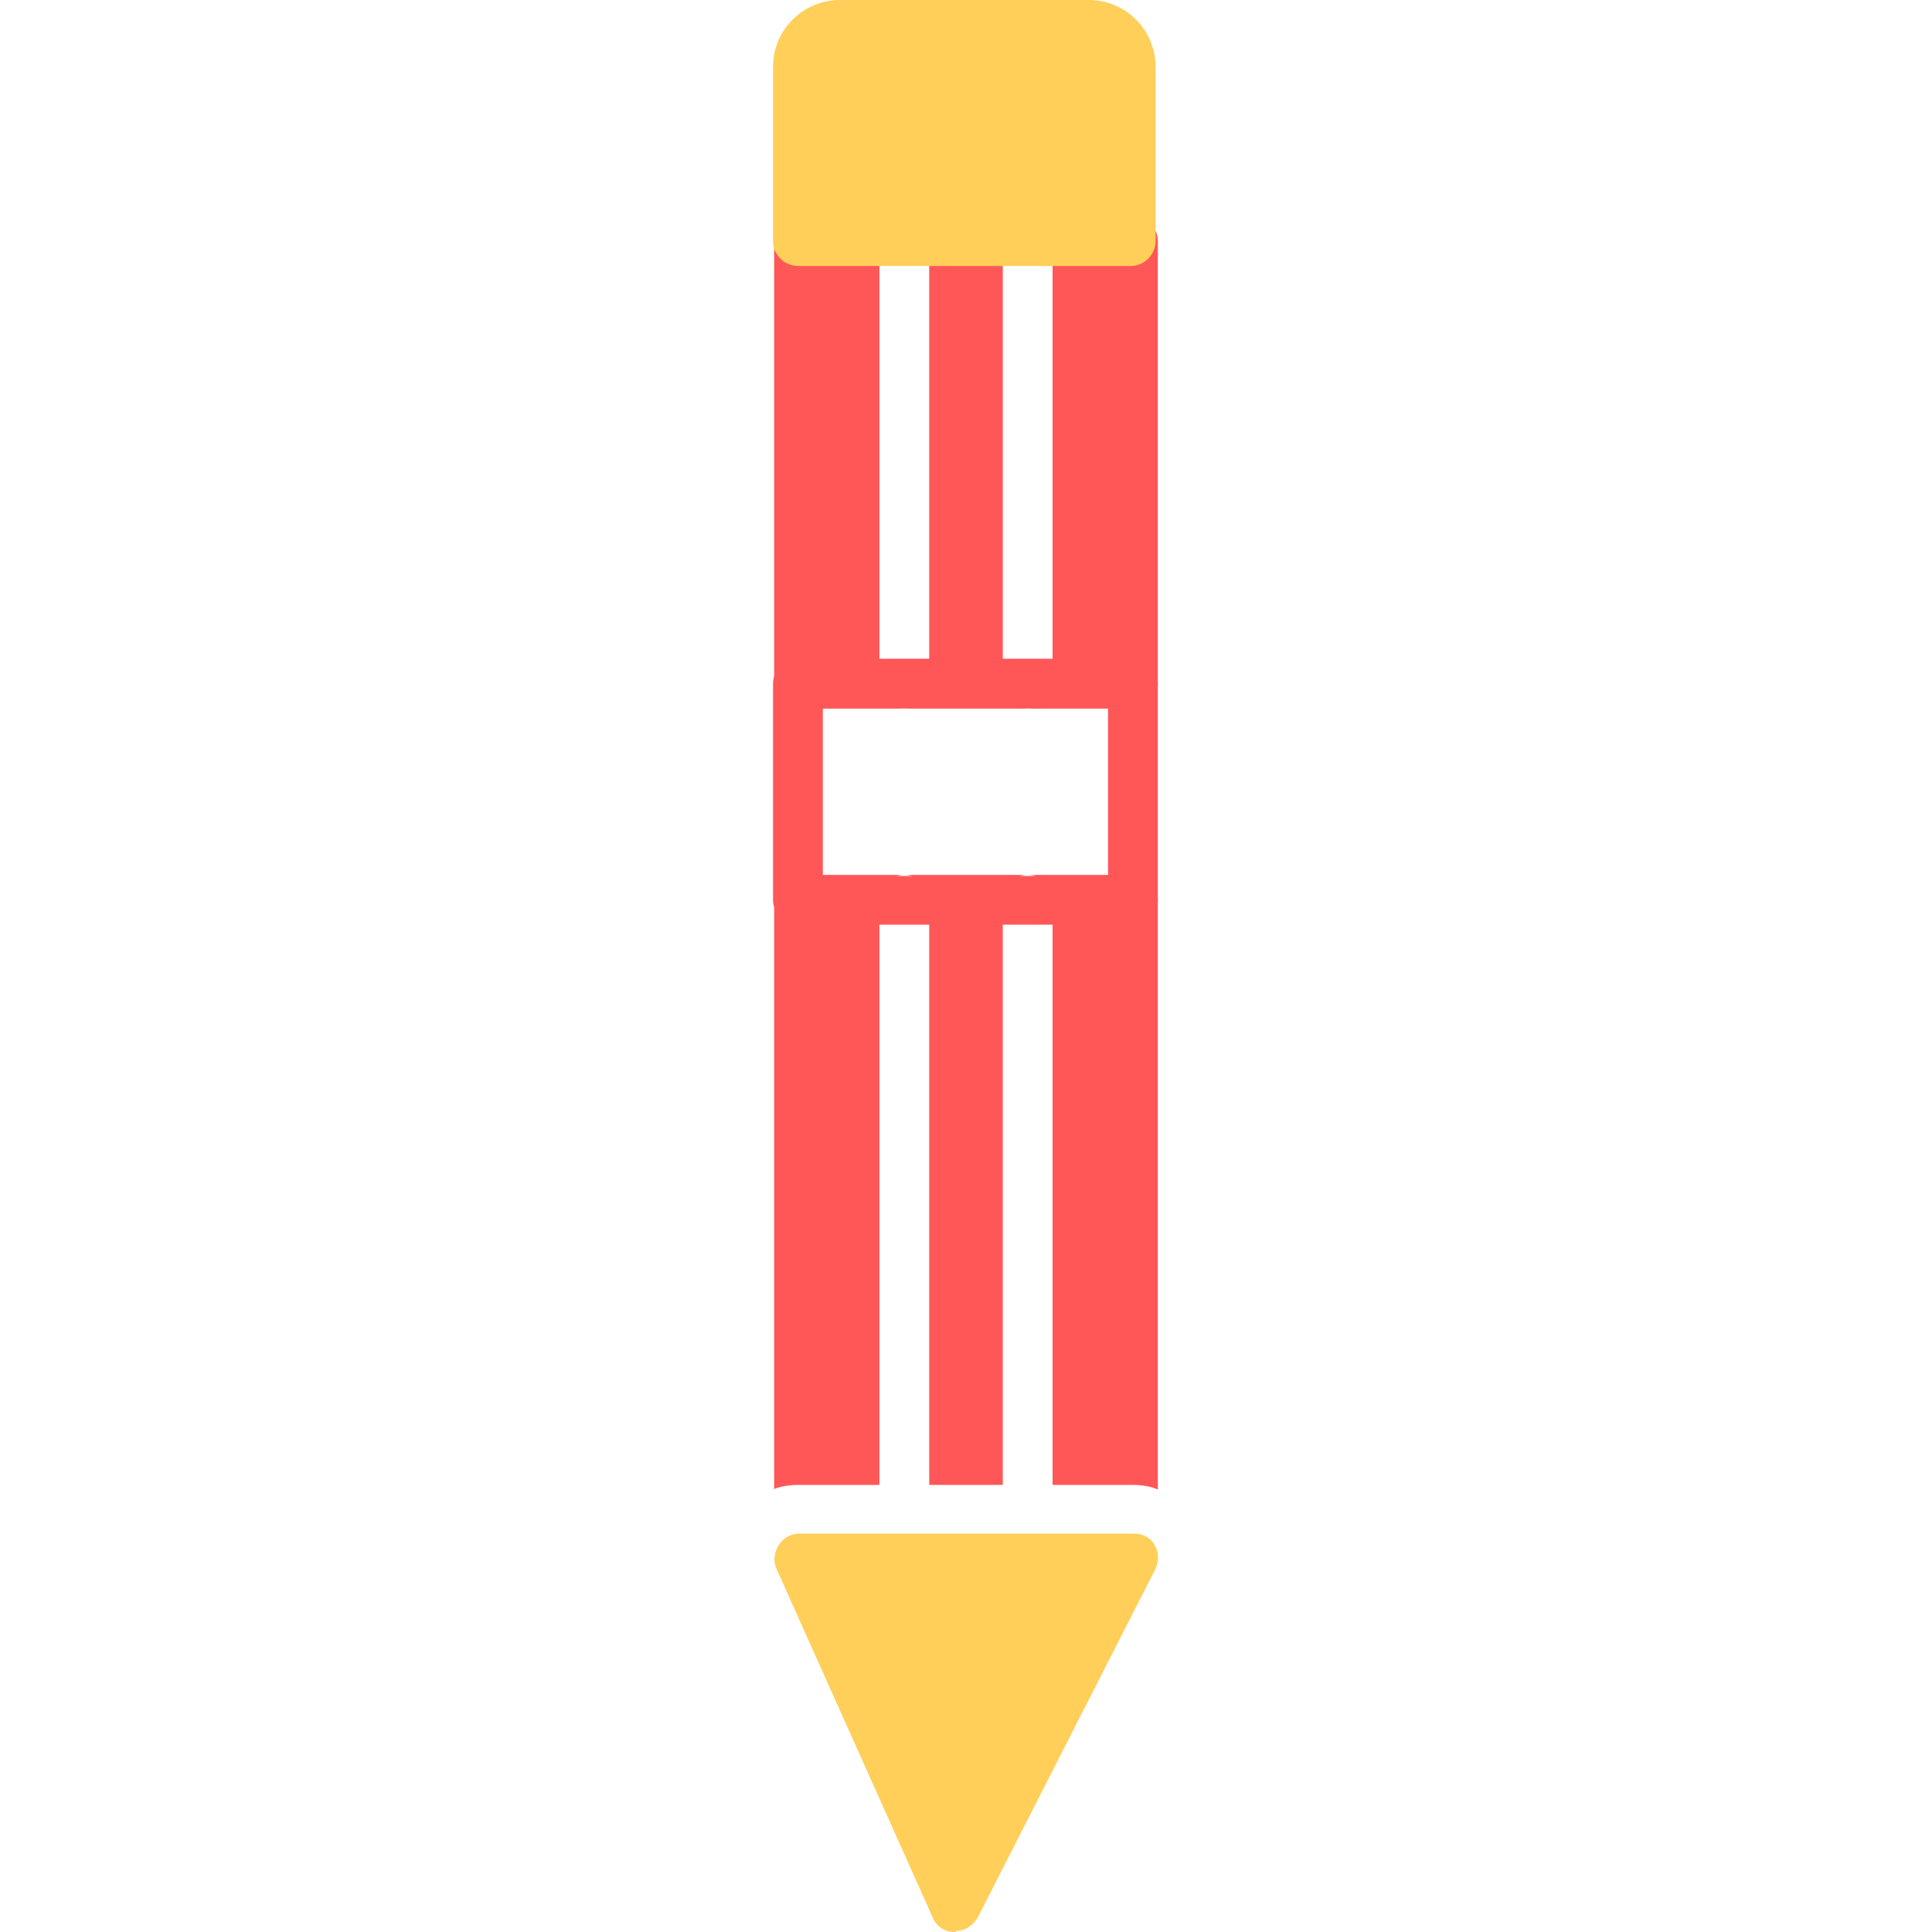
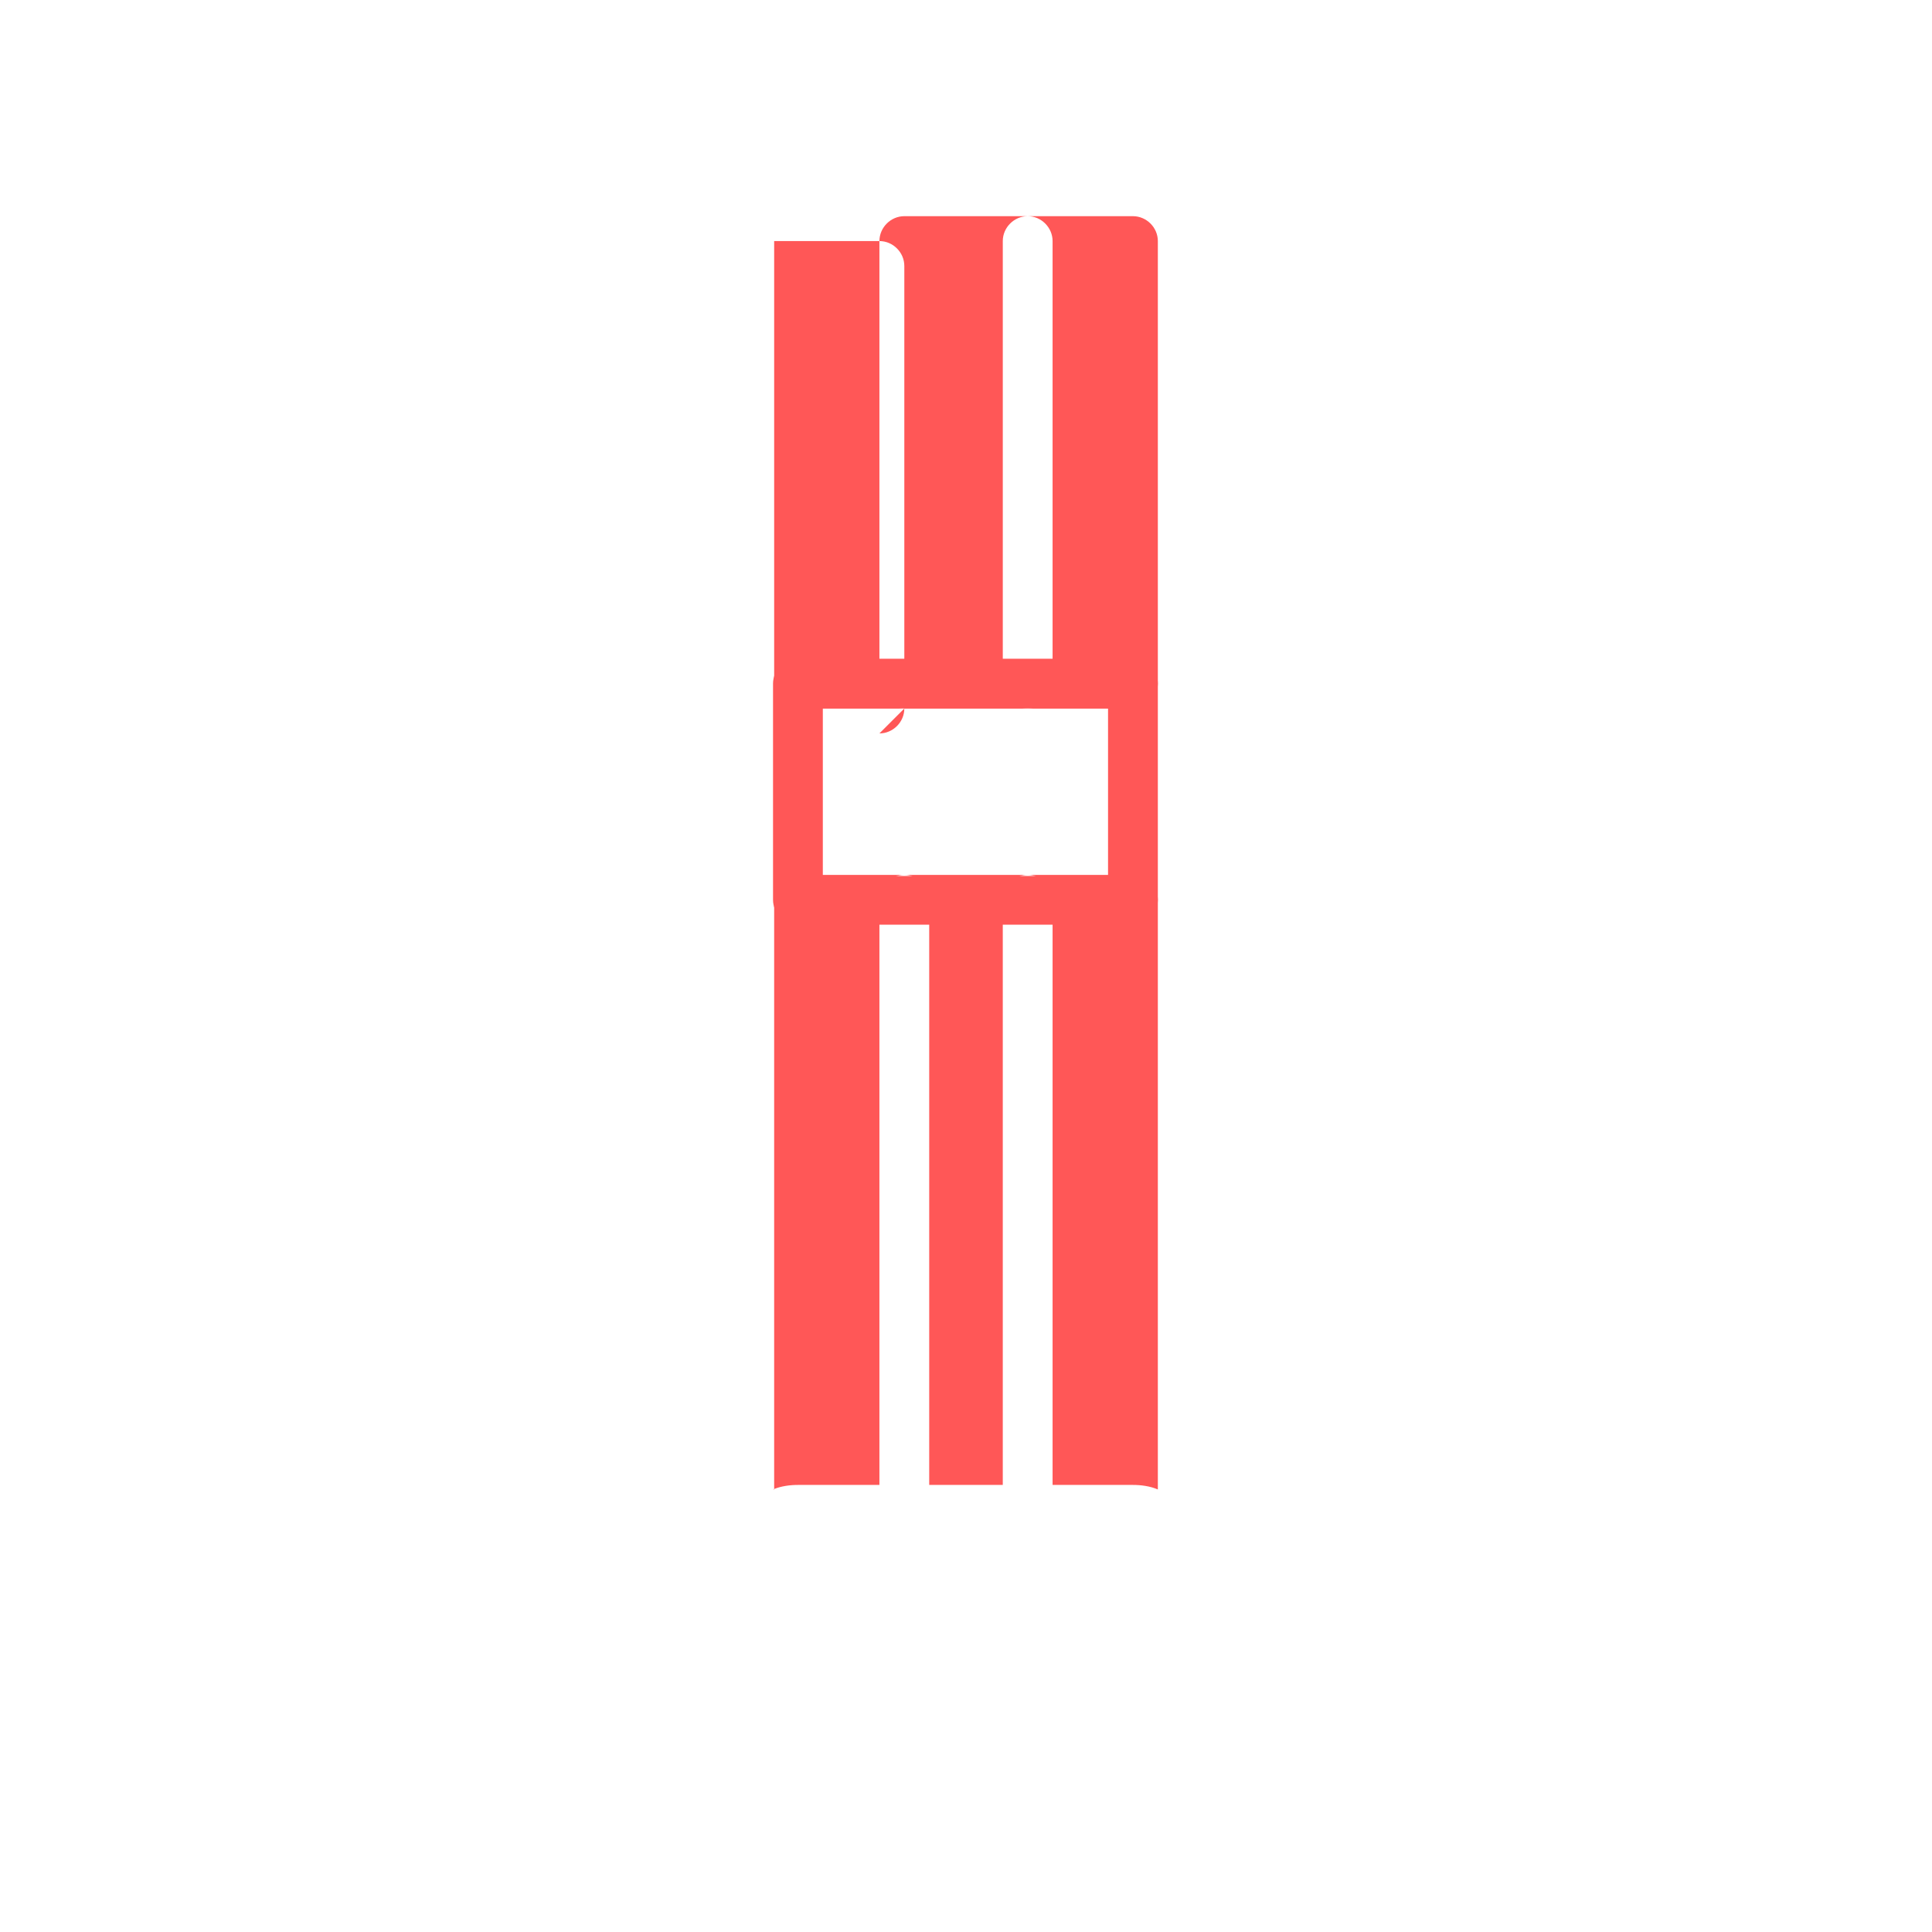
<svg xmlns="http://www.w3.org/2000/svg" xml:space="preserve" width="1.707in" height="1.707in" style="shape-rendering:geometricPrecision; text-rendering:geometricPrecision; image-rendering:optimizeQuality; fill-rule:evenodd; clip-rule:evenodd" viewBox="0 0 1.707 1.707">
  <defs>
    <style type="text/css"> .fil0 {fill:#FF5757} .fil1 {fill:#FFCF59} </style>
  </defs>
  <g id="Layer_x0020_1">
-     <path class="fil0" d="M1.001 0.626l-0.093 0c-0.012,0 -0.022,-0.01 -0.022,-0.022l0 -0.391c0,-0.012 0.01,-0.022 0.022,-0.022l0.093 0c0.012,0 0.022,0.01 0.022,0.022l0 0.391c0,0.012 -0.01,0.022 -0.022,0.022zm-0.093 0l-0.109 0c-0.012,0 -0.022,-0.01 -0.022,-0.022l0 -0.391c0,-0.012 0.01,-0.022 0.022,-0.022l0.109 0c0.012,0 0.022,0.01 0.022,0.022l0 0.391c0,0.012 -0.01,0.022 -0.022,0.022zm-0.109 0l-0.093 0c-0.012,0 -0.022,-0.01 -0.022,-0.022l0 -0.391c0,-0.012 0.01,-0.022 0.022,-0.022l0.093 0c0.012,0 0.022,0.01 0.022,0.022l0 0.391c0,0.012 -0.01,0.022 -0.022,0.022zm-0.115 0.69l0 -0.521c0,-0.012 0.01,-0.022 0.022,-0.022l0.093 0c0.012,0 0.022,0.01 0.022,0.022l0 0.517 0.065 0 0 -0.517c0,-0.012 0.01,-0.022 0.022,-0.022l-0.109 0c-0.012,0 -0.022,0.01 -0.022,0.022l0 0.517 -0.072 0c-0.007,0 -0.015,0.001 -0.022,0.004zm0.245 -0.004l0.072 0c0.007,0 0.015,0.001 0.022,0.004l0 -0.521c0,-0.012 -0.01,-0.022 -0.022,-0.022l-0.093 0c0.012,0 0.022,0.01 0.022,0.022l0 0.517z" />
-     <path class="fil1" d="M0.844 1.707c-0,0 -0,0 -0.001,-3.93701e-006 -0.008,-0 -0.016,-0.005 -0.019,-0.013l-0.138 -0.308c-0.003,-0.007 -0.002,-0.014 0.002,-0.021 0.004,-0.006 0.011,-0.01 0.018,-0.01l0.296 0c0.008,0 0.015,0.004 0.018,0.01 0.004,0.006 0.004,0.014 0.001,0.021l-0.157 0.308c-0.004,0.007 -0.011,0.012 -0.019,0.012z" />
-     <path class="fil1" d="M1.001 0.235l-0.296 0c-0.012,0 -0.022,-0.01 -0.022,-0.022l0 -0.154c0,-0.033 0.027,-0.059 0.059,-0.059l0.22 -3.93701e-006c0.033,0 0.059,0.027 0.059,0.059l0 0.154c0,0.012 -0.01,0.022 -0.022,0.022z" />
+     <path class="fil0" d="M1.001 0.626l-0.093 0c-0.012,0 -0.022,-0.01 -0.022,-0.022l0 -0.391c0,-0.012 0.01,-0.022 0.022,-0.022l0.093 0c0.012,0 0.022,0.01 0.022,0.022l0 0.391c0,0.012 -0.01,0.022 -0.022,0.022zm-0.093 0l-0.109 0c-0.012,0 -0.022,-0.01 -0.022,-0.022l0 -0.391c0,-0.012 0.01,-0.022 0.022,-0.022l0.109 0c0.012,0 0.022,0.01 0.022,0.022l0 0.391c0,0.012 -0.01,0.022 -0.022,0.022zm-0.109 0l-0.093 0c-0.012,0 -0.022,-0.01 -0.022,-0.022l0 -0.391l0.093 0c0.012,0 0.022,0.01 0.022,0.022l0 0.391c0,0.012 -0.01,0.022 -0.022,0.022zm-0.115 0.69l0 -0.521c0,-0.012 0.01,-0.022 0.022,-0.022l0.093 0c0.012,0 0.022,0.01 0.022,0.022l0 0.517 0.065 0 0 -0.517c0,-0.012 0.01,-0.022 0.022,-0.022l-0.109 0c-0.012,0 -0.022,0.01 -0.022,0.022l0 0.517 -0.072 0c-0.007,0 -0.015,0.001 -0.022,0.004zm0.245 -0.004l0.072 0c0.007,0 0.015,0.001 0.022,0.004l0 -0.521c0,-0.012 -0.01,-0.022 -0.022,-0.022l-0.093 0c0.012,0 0.022,0.01 0.022,0.022l0 0.517z" />
    <path class="fil0" d="M1.001 0.817l-0.296 0c-0.012,0 -0.022,-0.01 -0.022,-0.022l0 -0.191c0,-0.012 0.01,-0.022 0.022,-0.022l0.296 0c0.012,0 0.022,0.01 0.022,0.022l0 0.191c0,0.012 -0.01,0.022 -0.022,0.022zm-0.274 -0.043l0.252 0 0 -0.148 -0.252 0 0 0.148z" />
  </g>
</svg>